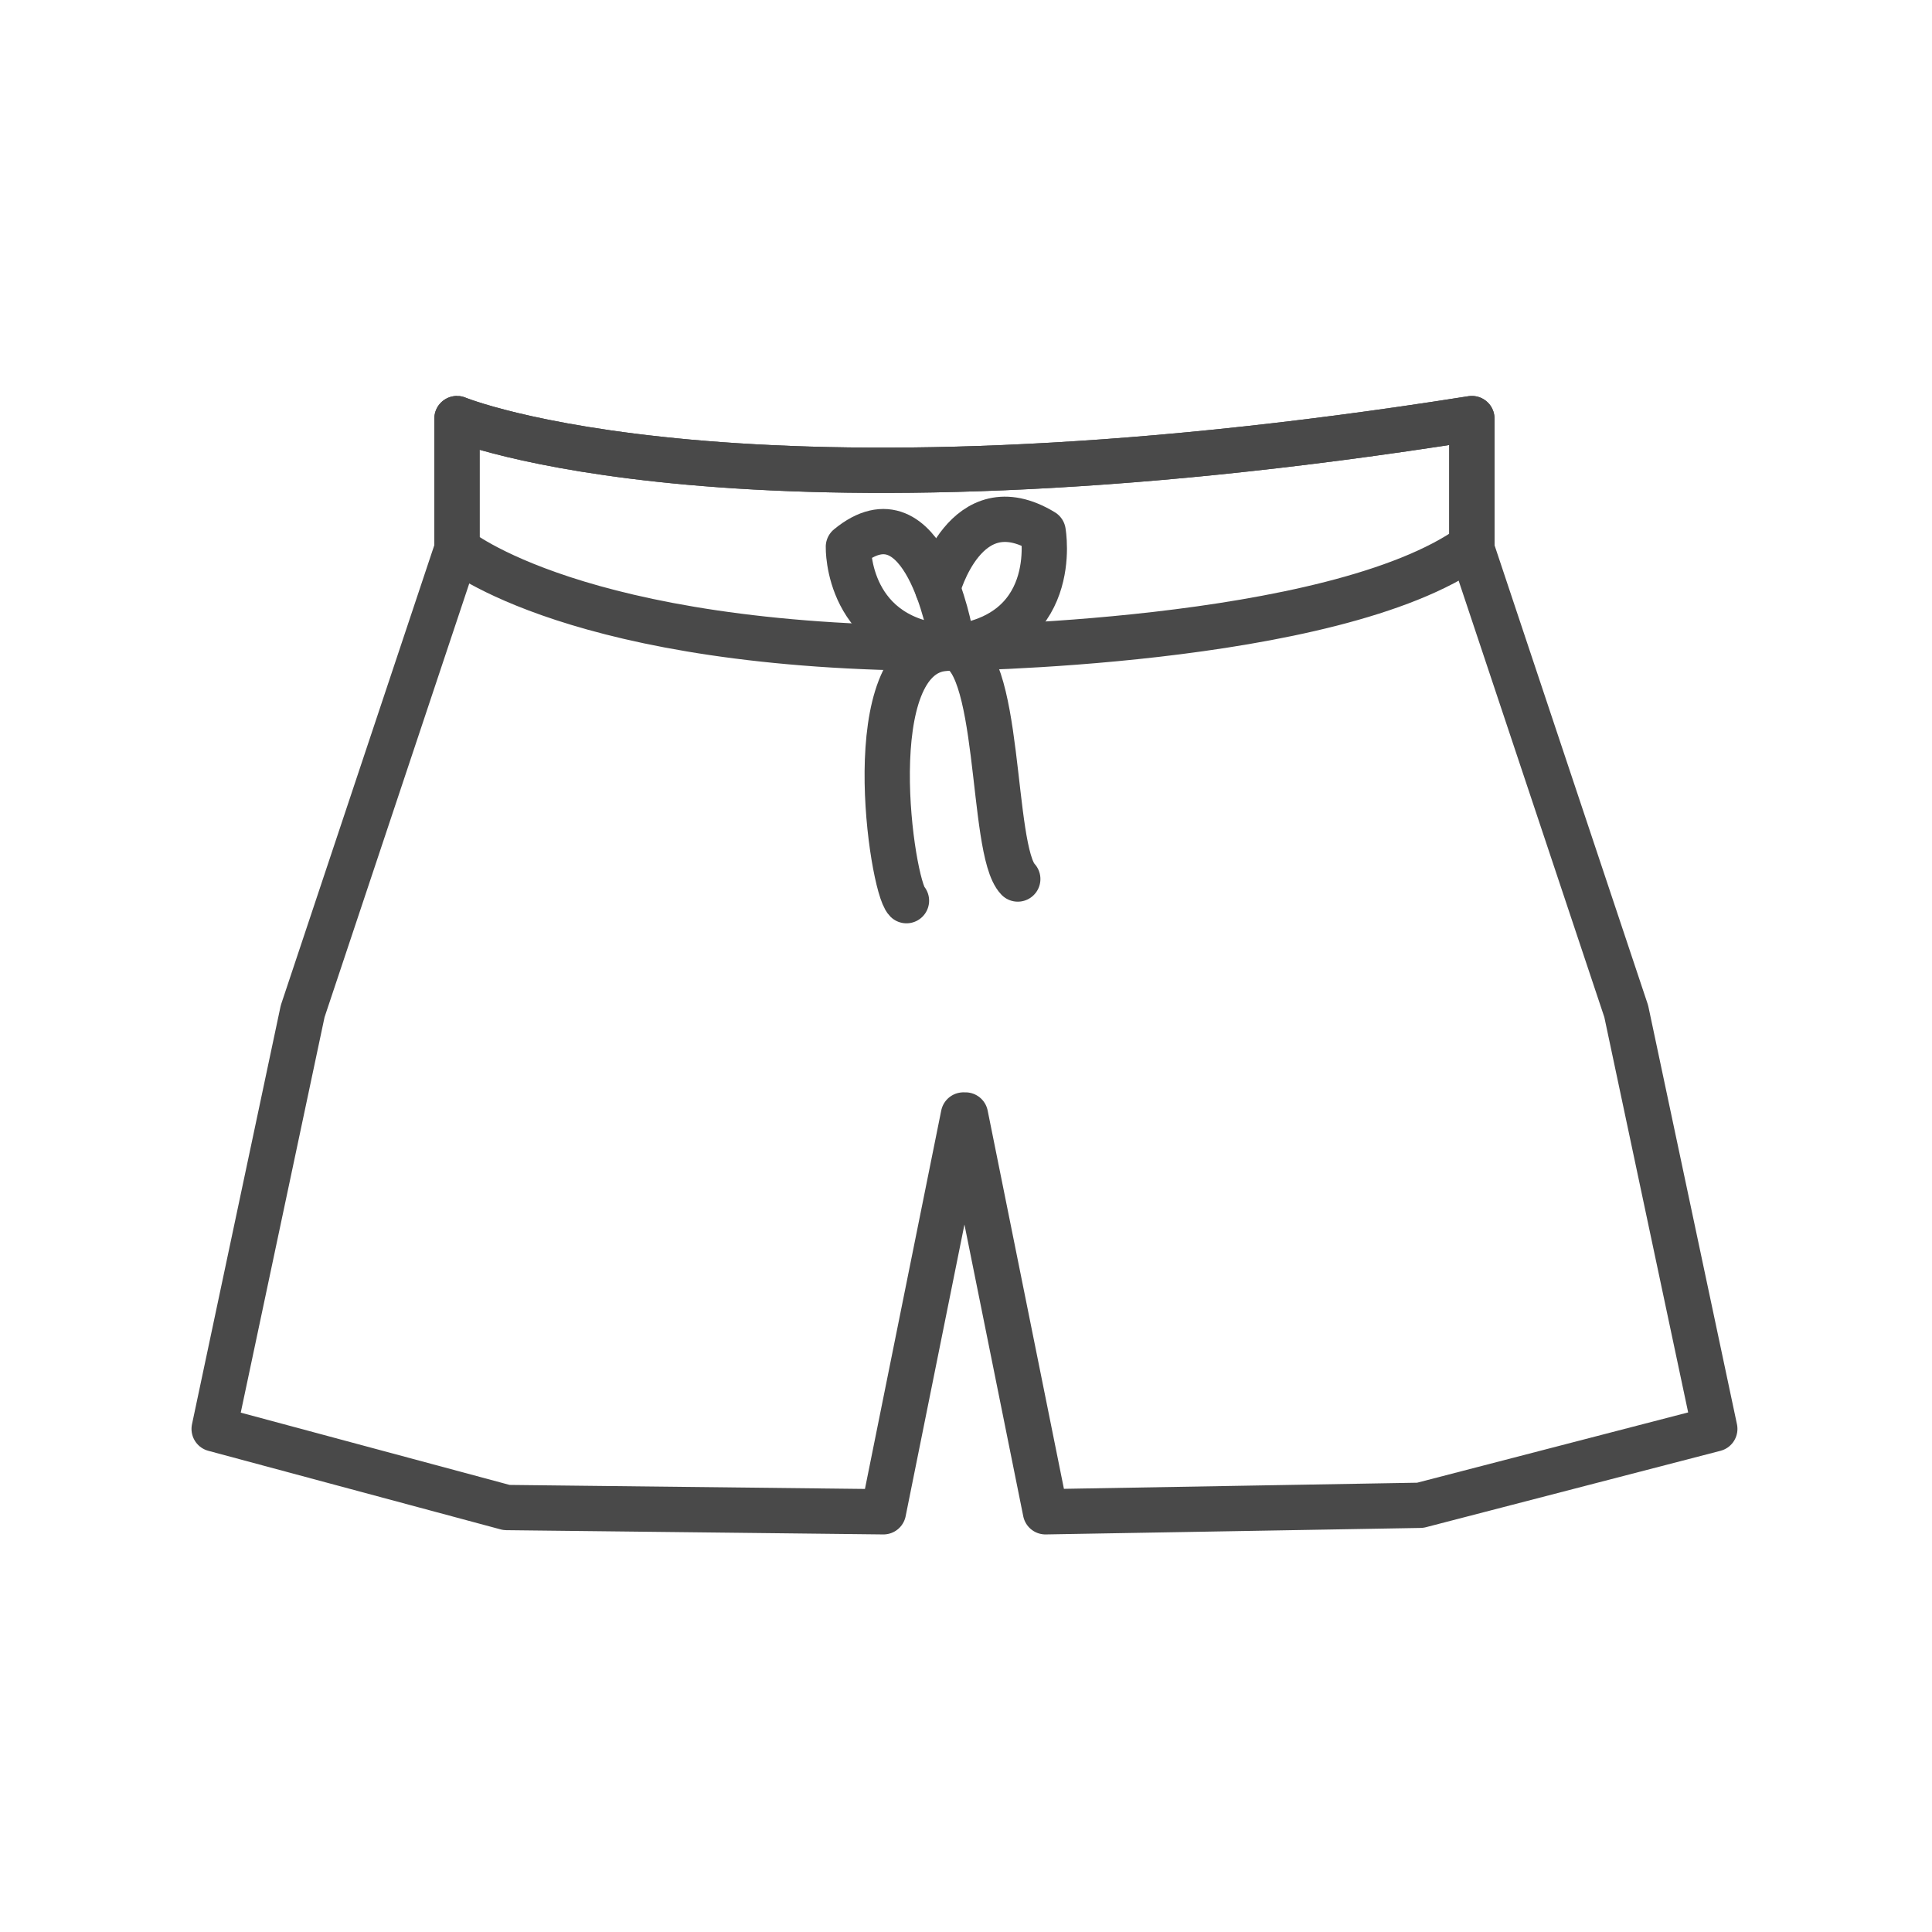
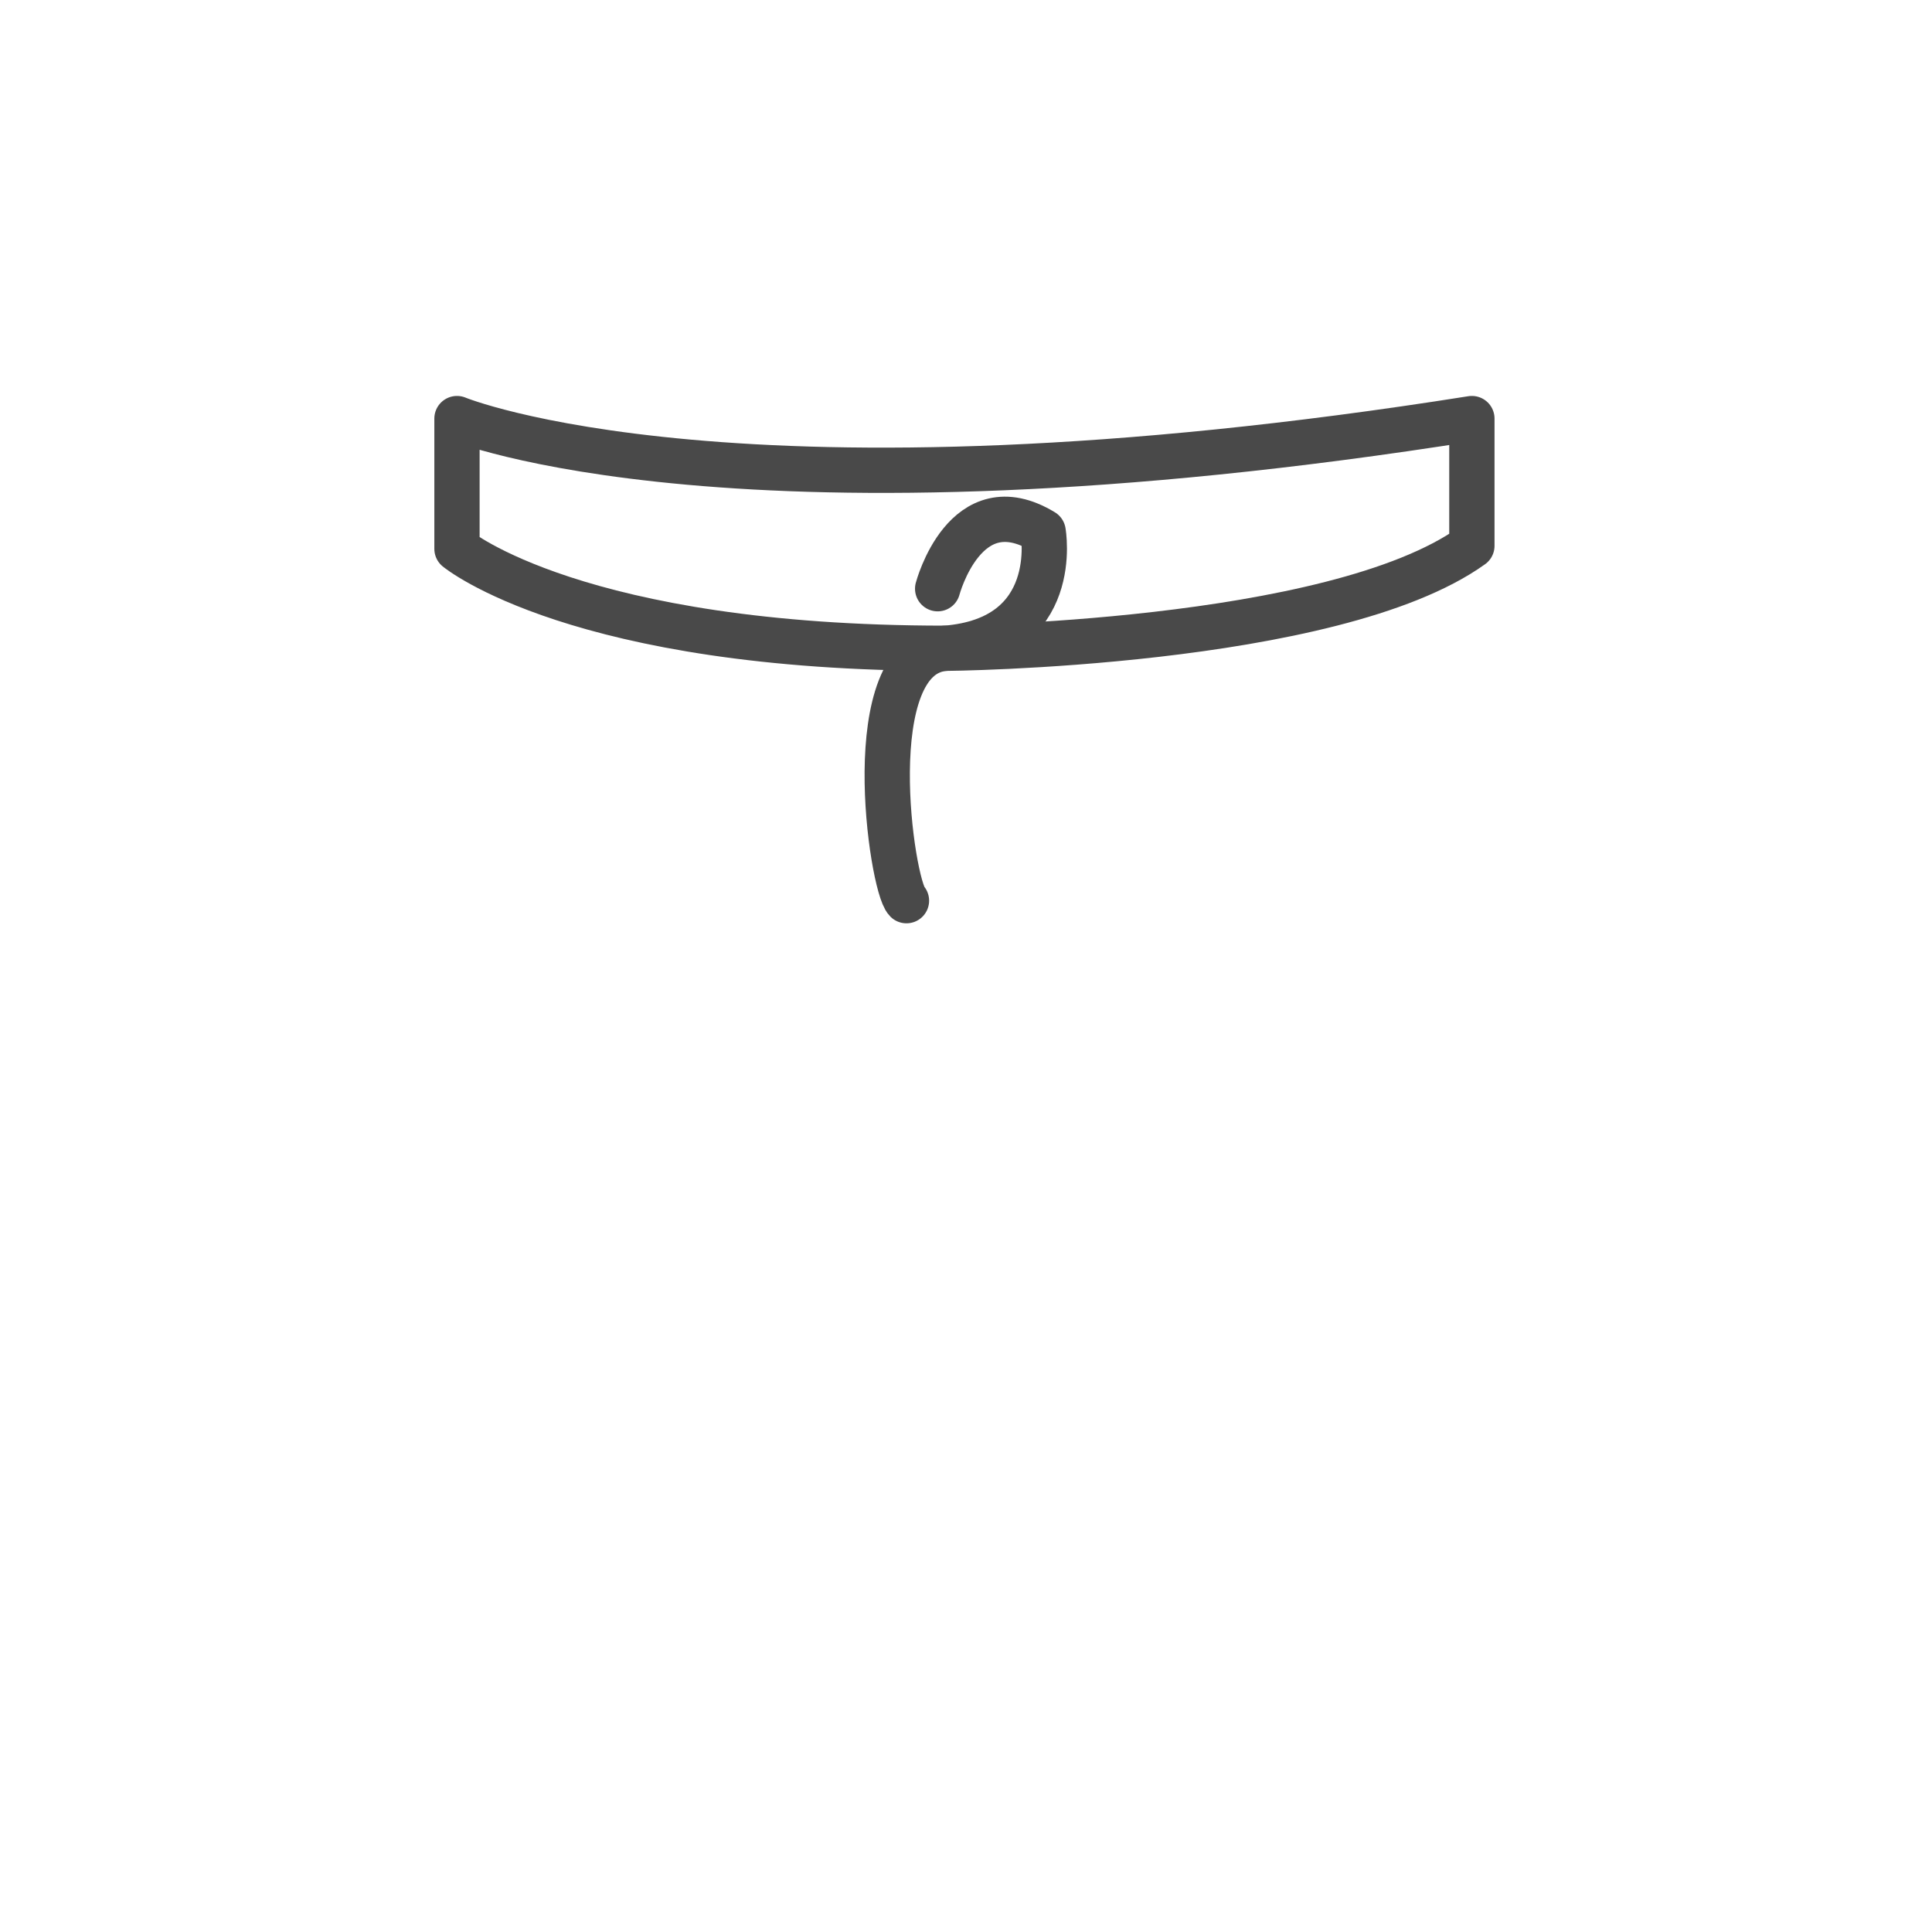
<svg xmlns="http://www.w3.org/2000/svg" version="1.1" id="Layer_1" x="0px" y="0px" width="64px" height="64px" viewBox="0 0 64 64" xml:space="preserve">
  <g id="Women_x2019_s_Short">
    <g>
      <g id="_x34_52">
-         <path fill="none" stroke="#494949" stroke-width="1.5" stroke-linecap="round" stroke-linejoin="round" stroke-miterlimit="10" d="     M48.758,13.866v4.315L53.871,33.5l2.934,13.834l-9.758,2.531L34.632,50.08l-2.65-13.145h-0.067l-2.65,13.145L16.78,49.939     l-9.686-2.604L10.026,33.5l5.111-15.319v-4.315C15.138,13.866,24.436,17.719,48.758,13.866z" />
-       </g>
+         </g>
      <path fill="none" stroke="#494949" stroke-width="1.5" stroke-linecap="round" stroke-linejoin="round" stroke-miterlimit="10" d="    M48.758,18.081v-4.215c-24.322,3.853-33.62,0-33.62,0v4.315c0,0,3.975,3.294,16.168,3.294    C31.306,21.476,44.161,21.376,48.758,18.081z" />
      <g>
        <g>
          <path fill="none" stroke="#494949" stroke-width="1.5" stroke-linecap="round" stroke-linejoin="round" stroke-miterlimit="10" d="      M31.061,19.502c0,0,0.912-3.46,3.494-1.891c0,0,0.643,3.566-3.249,3.865c-2.907,0.223-1.774,7.864-1.278,8.36" />
-           <path fill="none" stroke="#494949" stroke-width="1.5" stroke-linecap="round" stroke-linejoin="round" stroke-miterlimit="10" d="      M31.489,21.032c0,0-0.861-4.99-3.385-2.918c0,0-0.079,3.14,3.406,3.335c1.692,0.096,1.286,6.711,2.205,7.67" />
        </g>
      </g>
    </g>
  </g>
</svg>